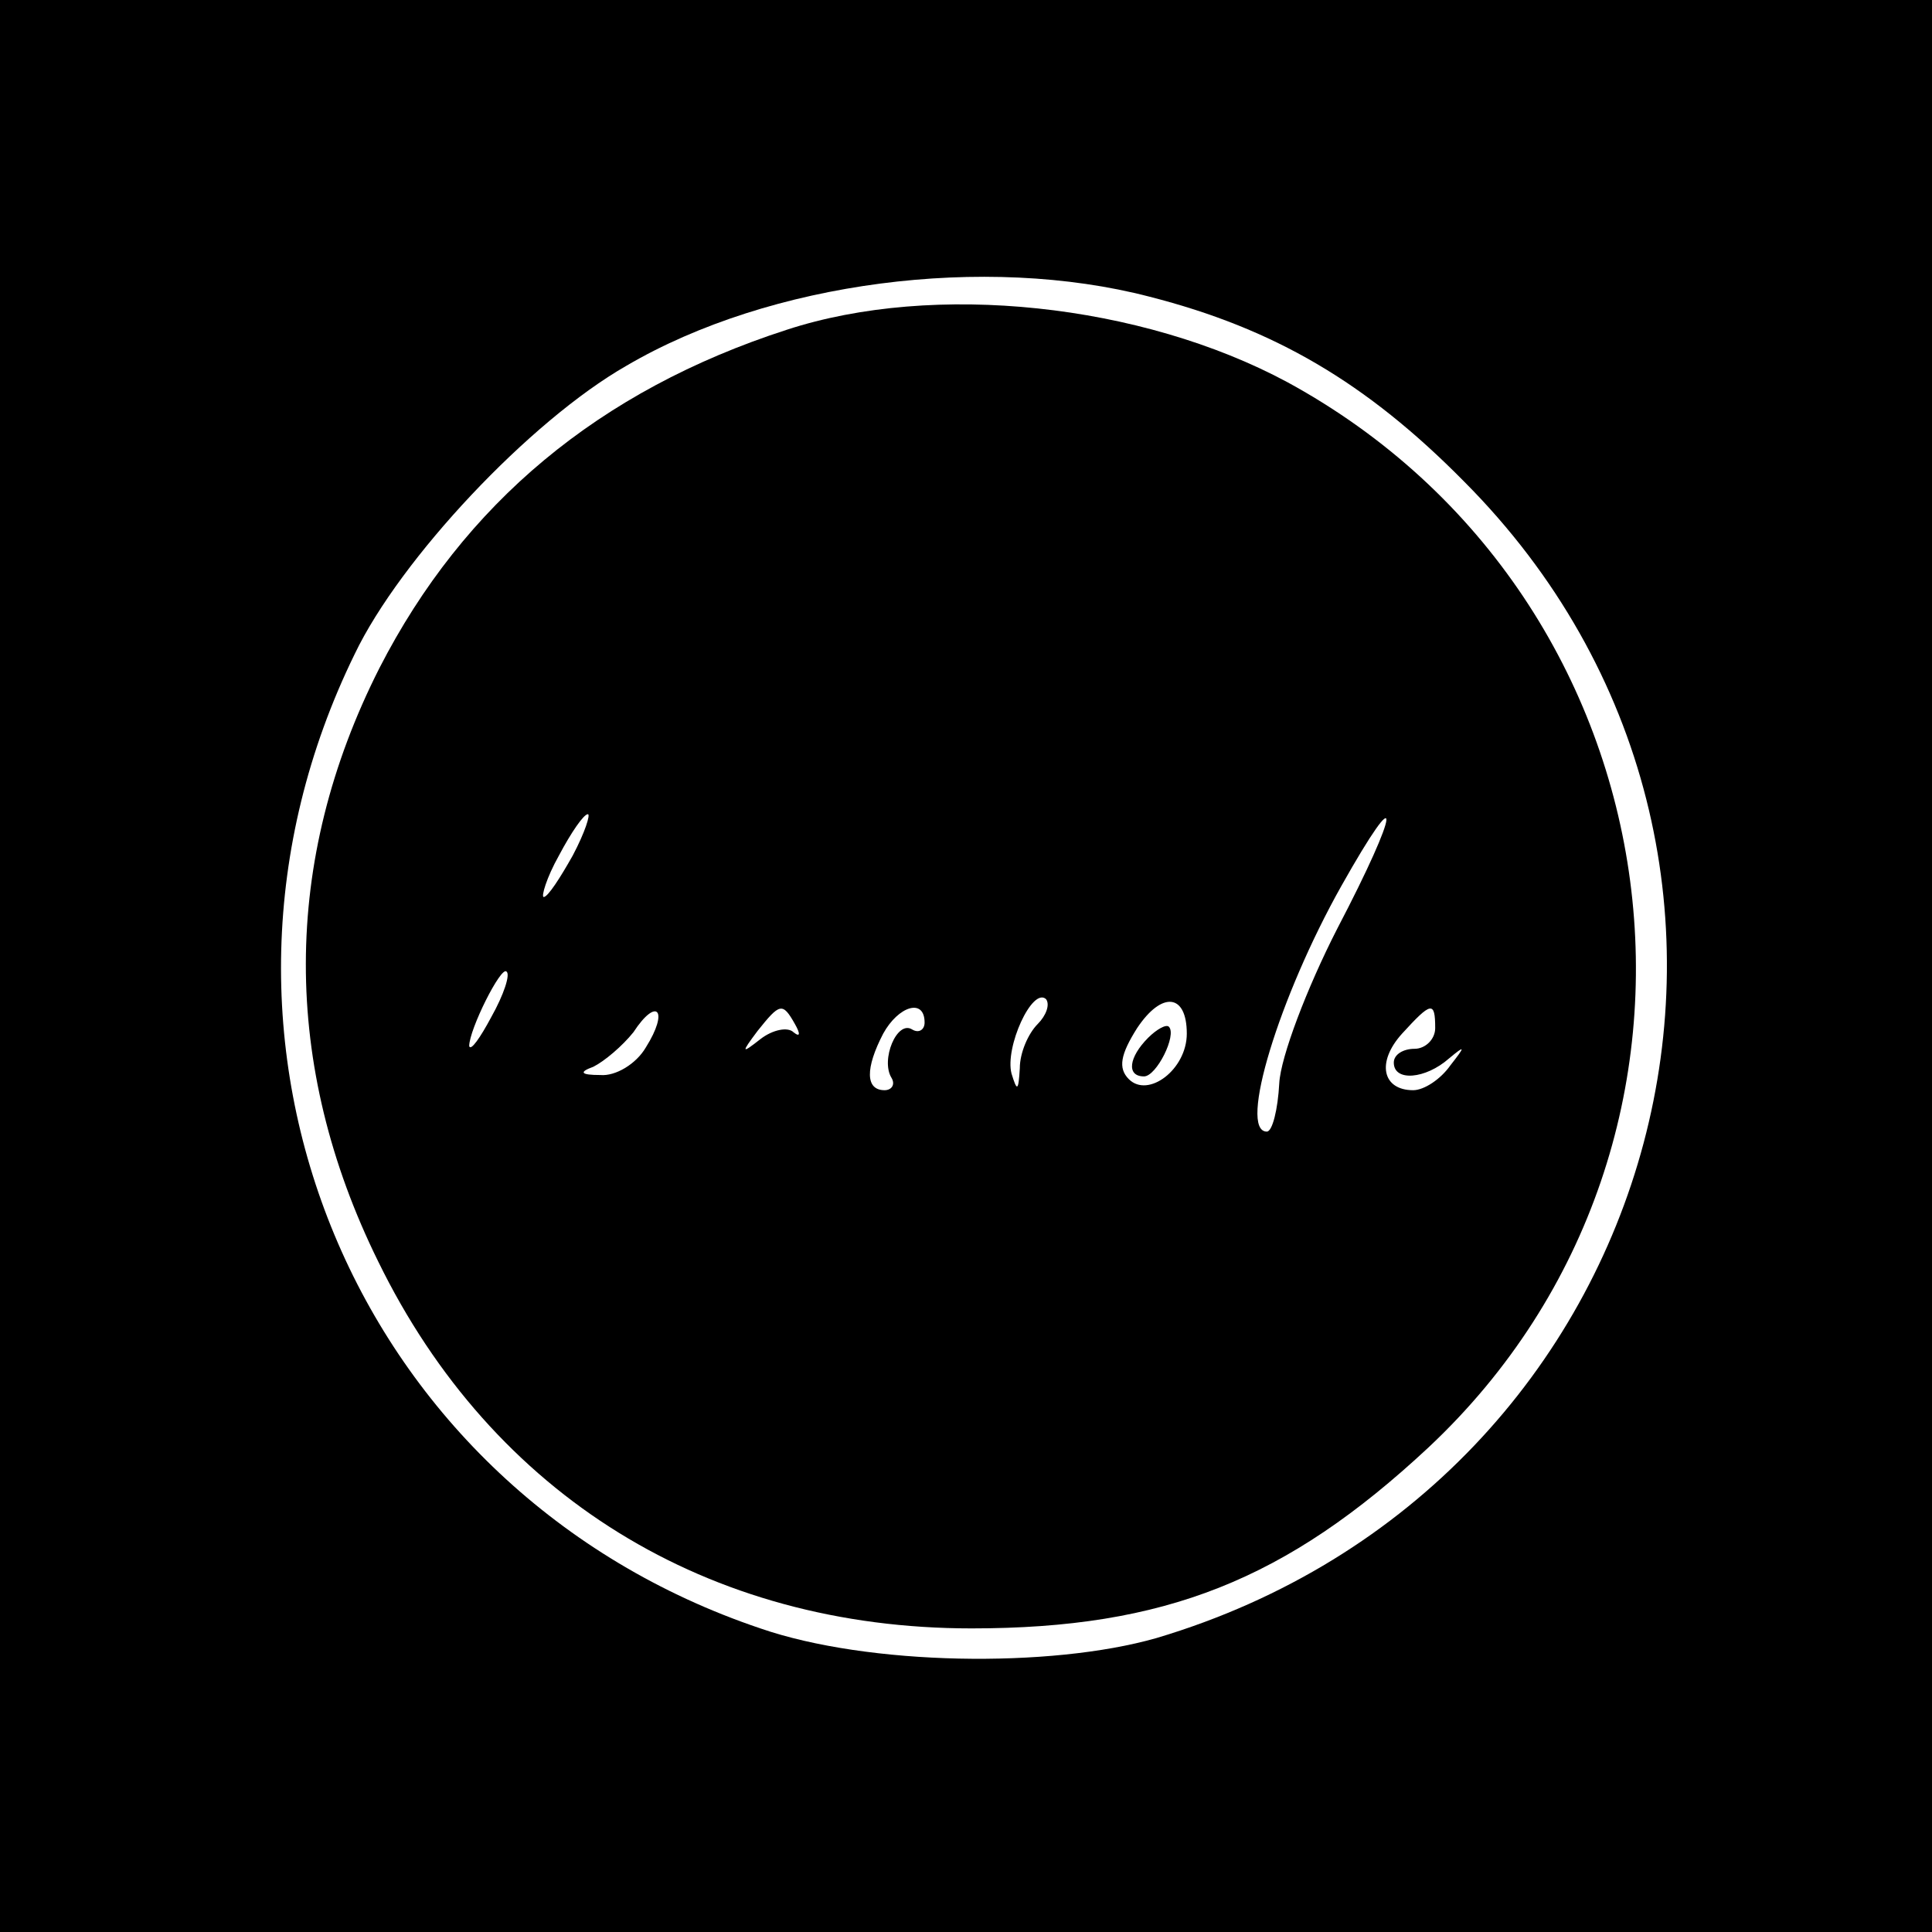
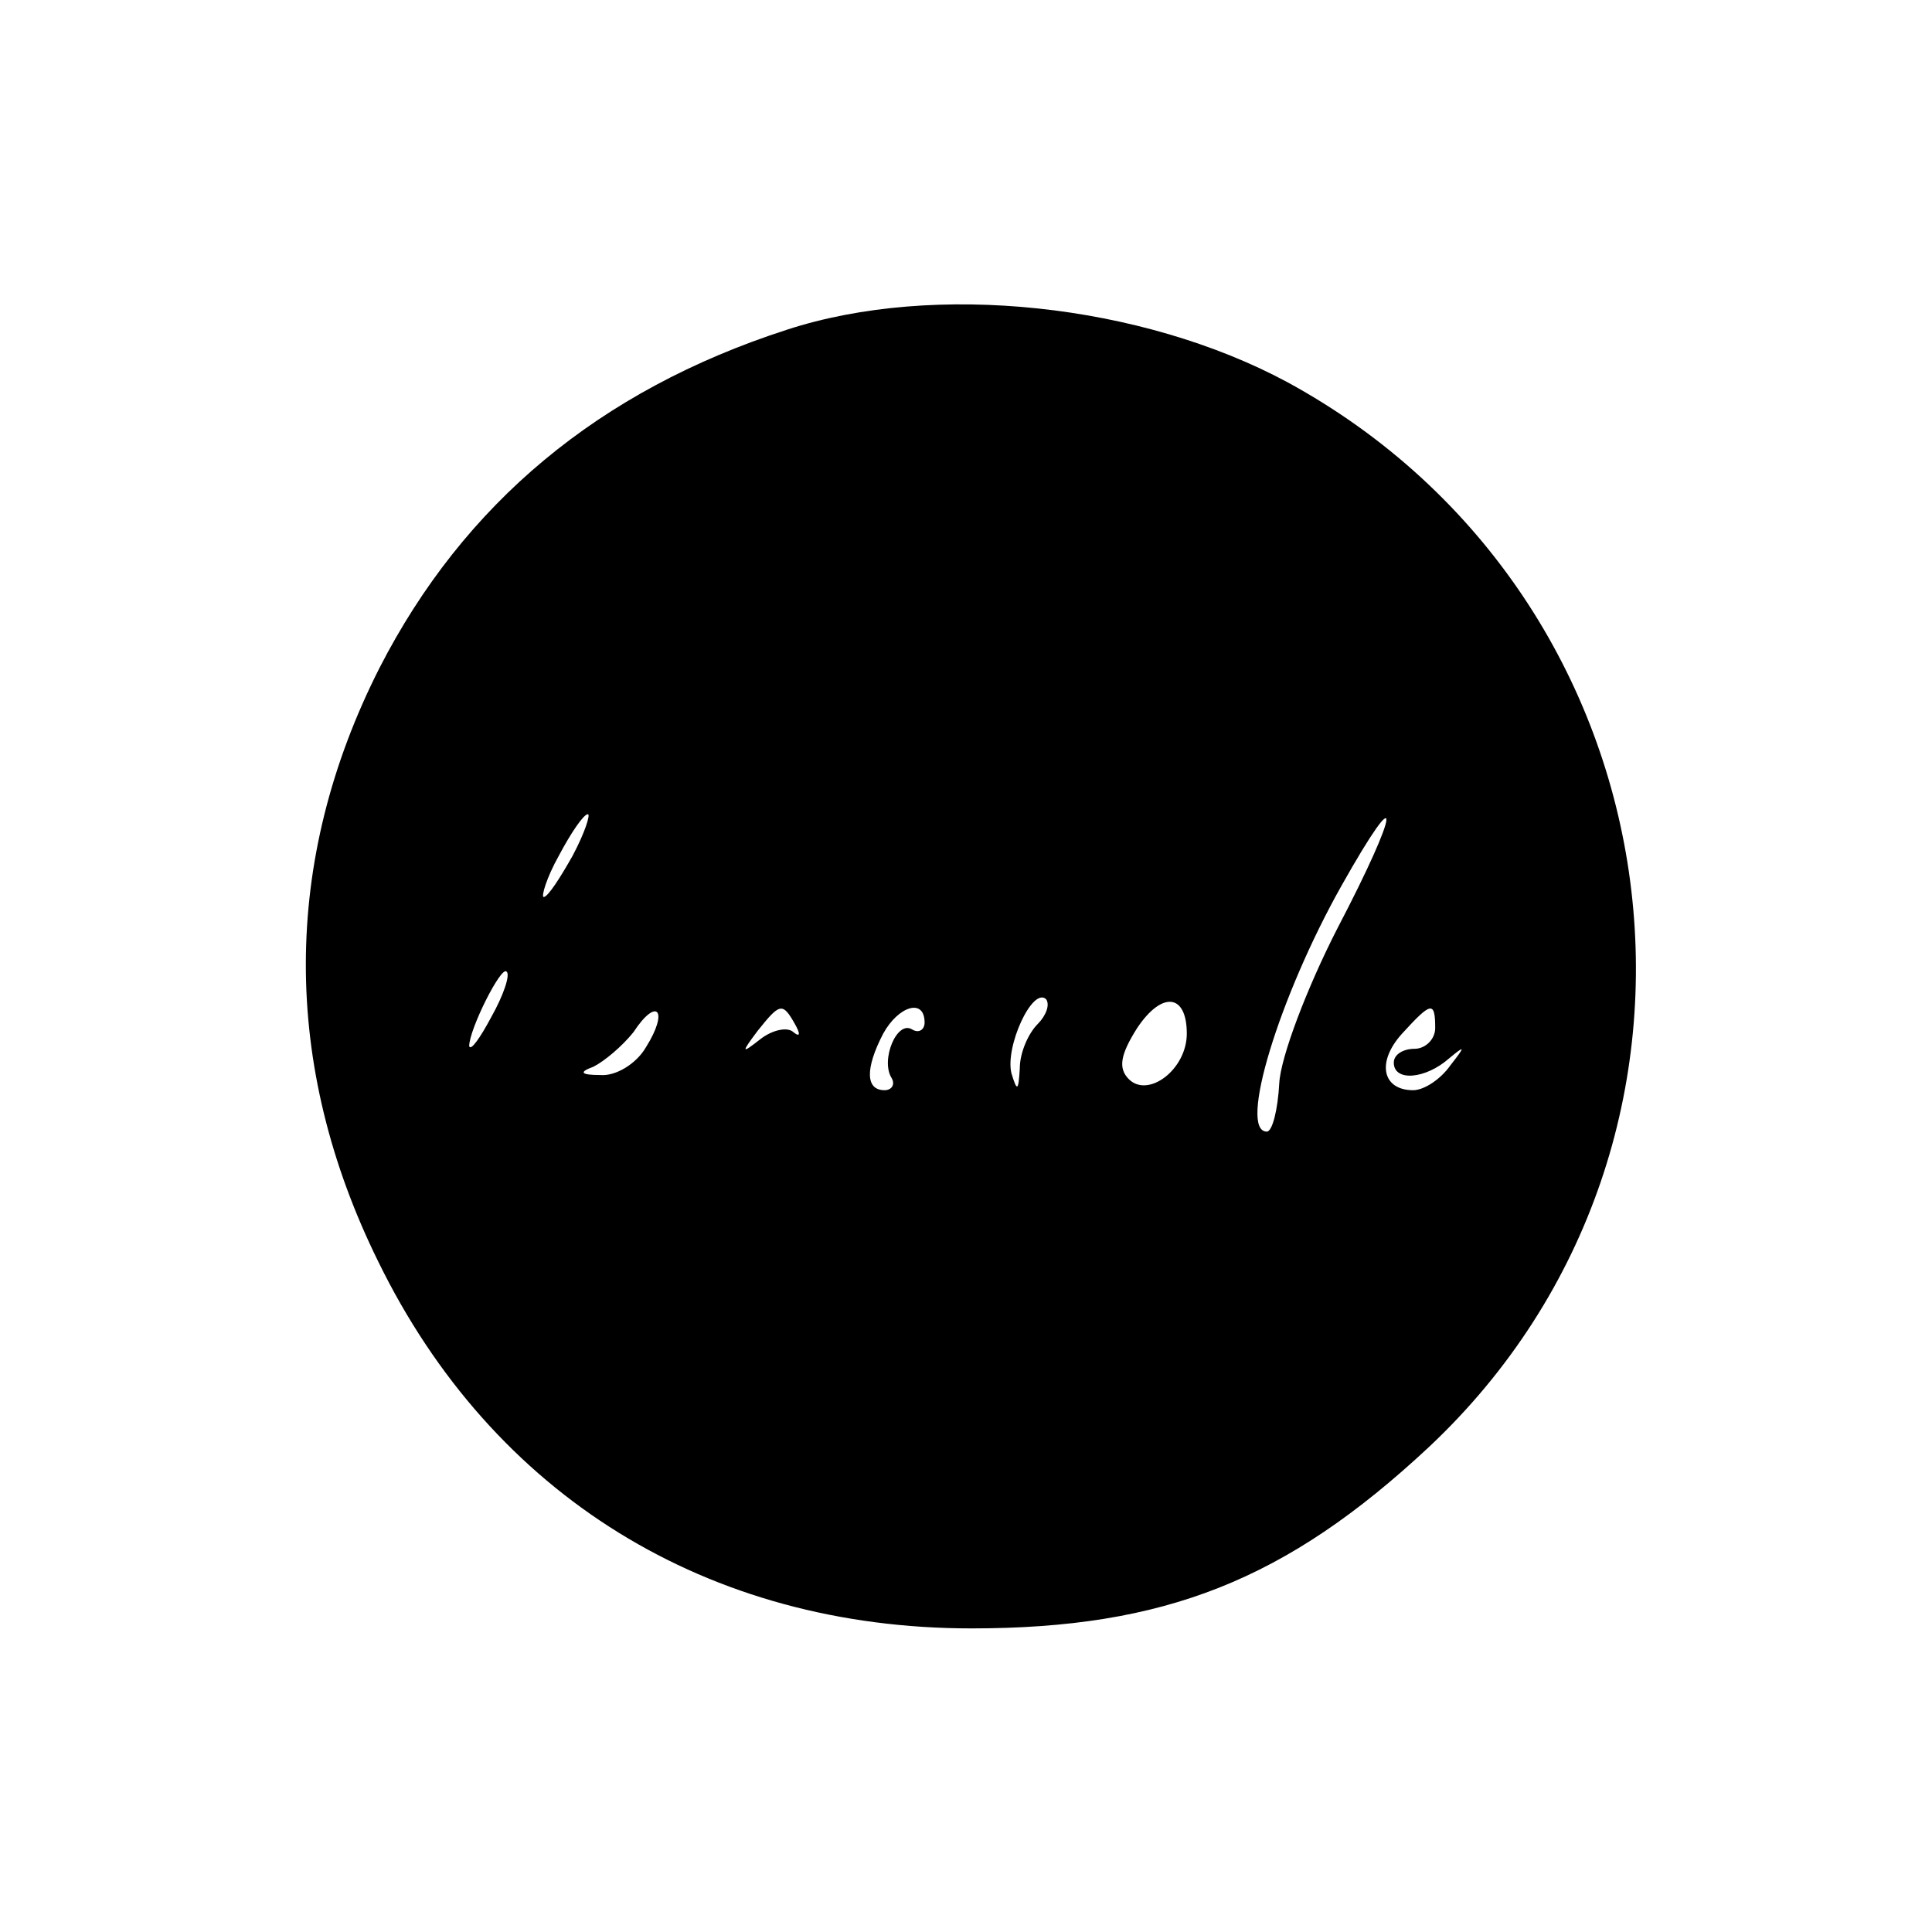
<svg xmlns="http://www.w3.org/2000/svg" version="1.0" width="140pt" height="140pt" viewBox="0 0 140 140" preserveAspectRatio="xMidYMid meet">
  <g transform="translate(0,140) scale(0.1,-0.1)" fill="#000000" stroke="none">
-     <path d="M0 700 l0 -700 700 0 700 0 0 700 0 700 -700 0 -700 0 0 -700z m833 485 c90 -23 157 -62 228 -134 271 -272 150 -727 -223 -838 -77 -22 -209 -20 -287 7 -294 99 -431 426 -294 706 33 69 127 169 197 209 104 61 260 81 379 50z" />
    <path d="M570 1161 c-136 -44 -234 -126 -295 -245 -71 -140 -71 -288 -1 -430 83 -170 239 -266 430 -266 140 0 228 35 331 131 238 223 186 615 -102 772 -106 57 -256 73 -363 38z m-155 -381 c-9 -16 -18 -30 -21 -30 -2 0 2 14 11 30 9 17 18 30 21 30 2 0 -2 -13 -11 -30z m554 -53 c-22 -43 -41 -93 -42 -112 -1 -19 -5 -35 -9 -35 -21 0 9 98 54 178 45 80 43 57 -3 -31z m-613 -64 c-8 -15 -15 -25 -16 -21 0 12 23 58 27 54 3 -2 -2 -17 -11 -33z m396 -5 c-7 -7 -13 -21 -13 -32 -1 -17 -2 -17 -6 -4 -5 19 15 63 25 54 3 -4 0 -12 -6 -18z m108 -7 c0 -26 -28 -47 -42 -33 -8 8 -6 18 6 37 18 27 36 25 36 -4z m-392 -10 c-7 -12 -22 -21 -33 -20 -14 0 -16 2 -5 6 8 4 21 15 29 25 17 26 26 16 9 -11z m108 17 c4 -7 4 -10 -1 -6 -4 4 -15 2 -24 -5 -14 -11 -14 -10 -2 6 16 20 18 21 27 5z m94 1 c0 -5 -4 -8 -9 -5 -11 7 -23 -22 -15 -35 3 -5 0 -9 -5 -9 -14 0 -14 16 -1 41 11 20 30 26 30 8z m370 -4 c0 -8 -7 -15 -15 -15 -8 0 -15 -4 -15 -10 0 -14 23 -12 40 3 12 10 12 9 1 -5 -7 -10 -19 -18 -27 -18 -22 0 -27 20 -8 41 21 23 24 24 24 4z" />
-     <path d="M832 648 c-14 -14 -16 -28 -3 -28 9 0 24 30 18 36 -2 2 -9 -2 -15 -8z" />
  </g>
</svg>